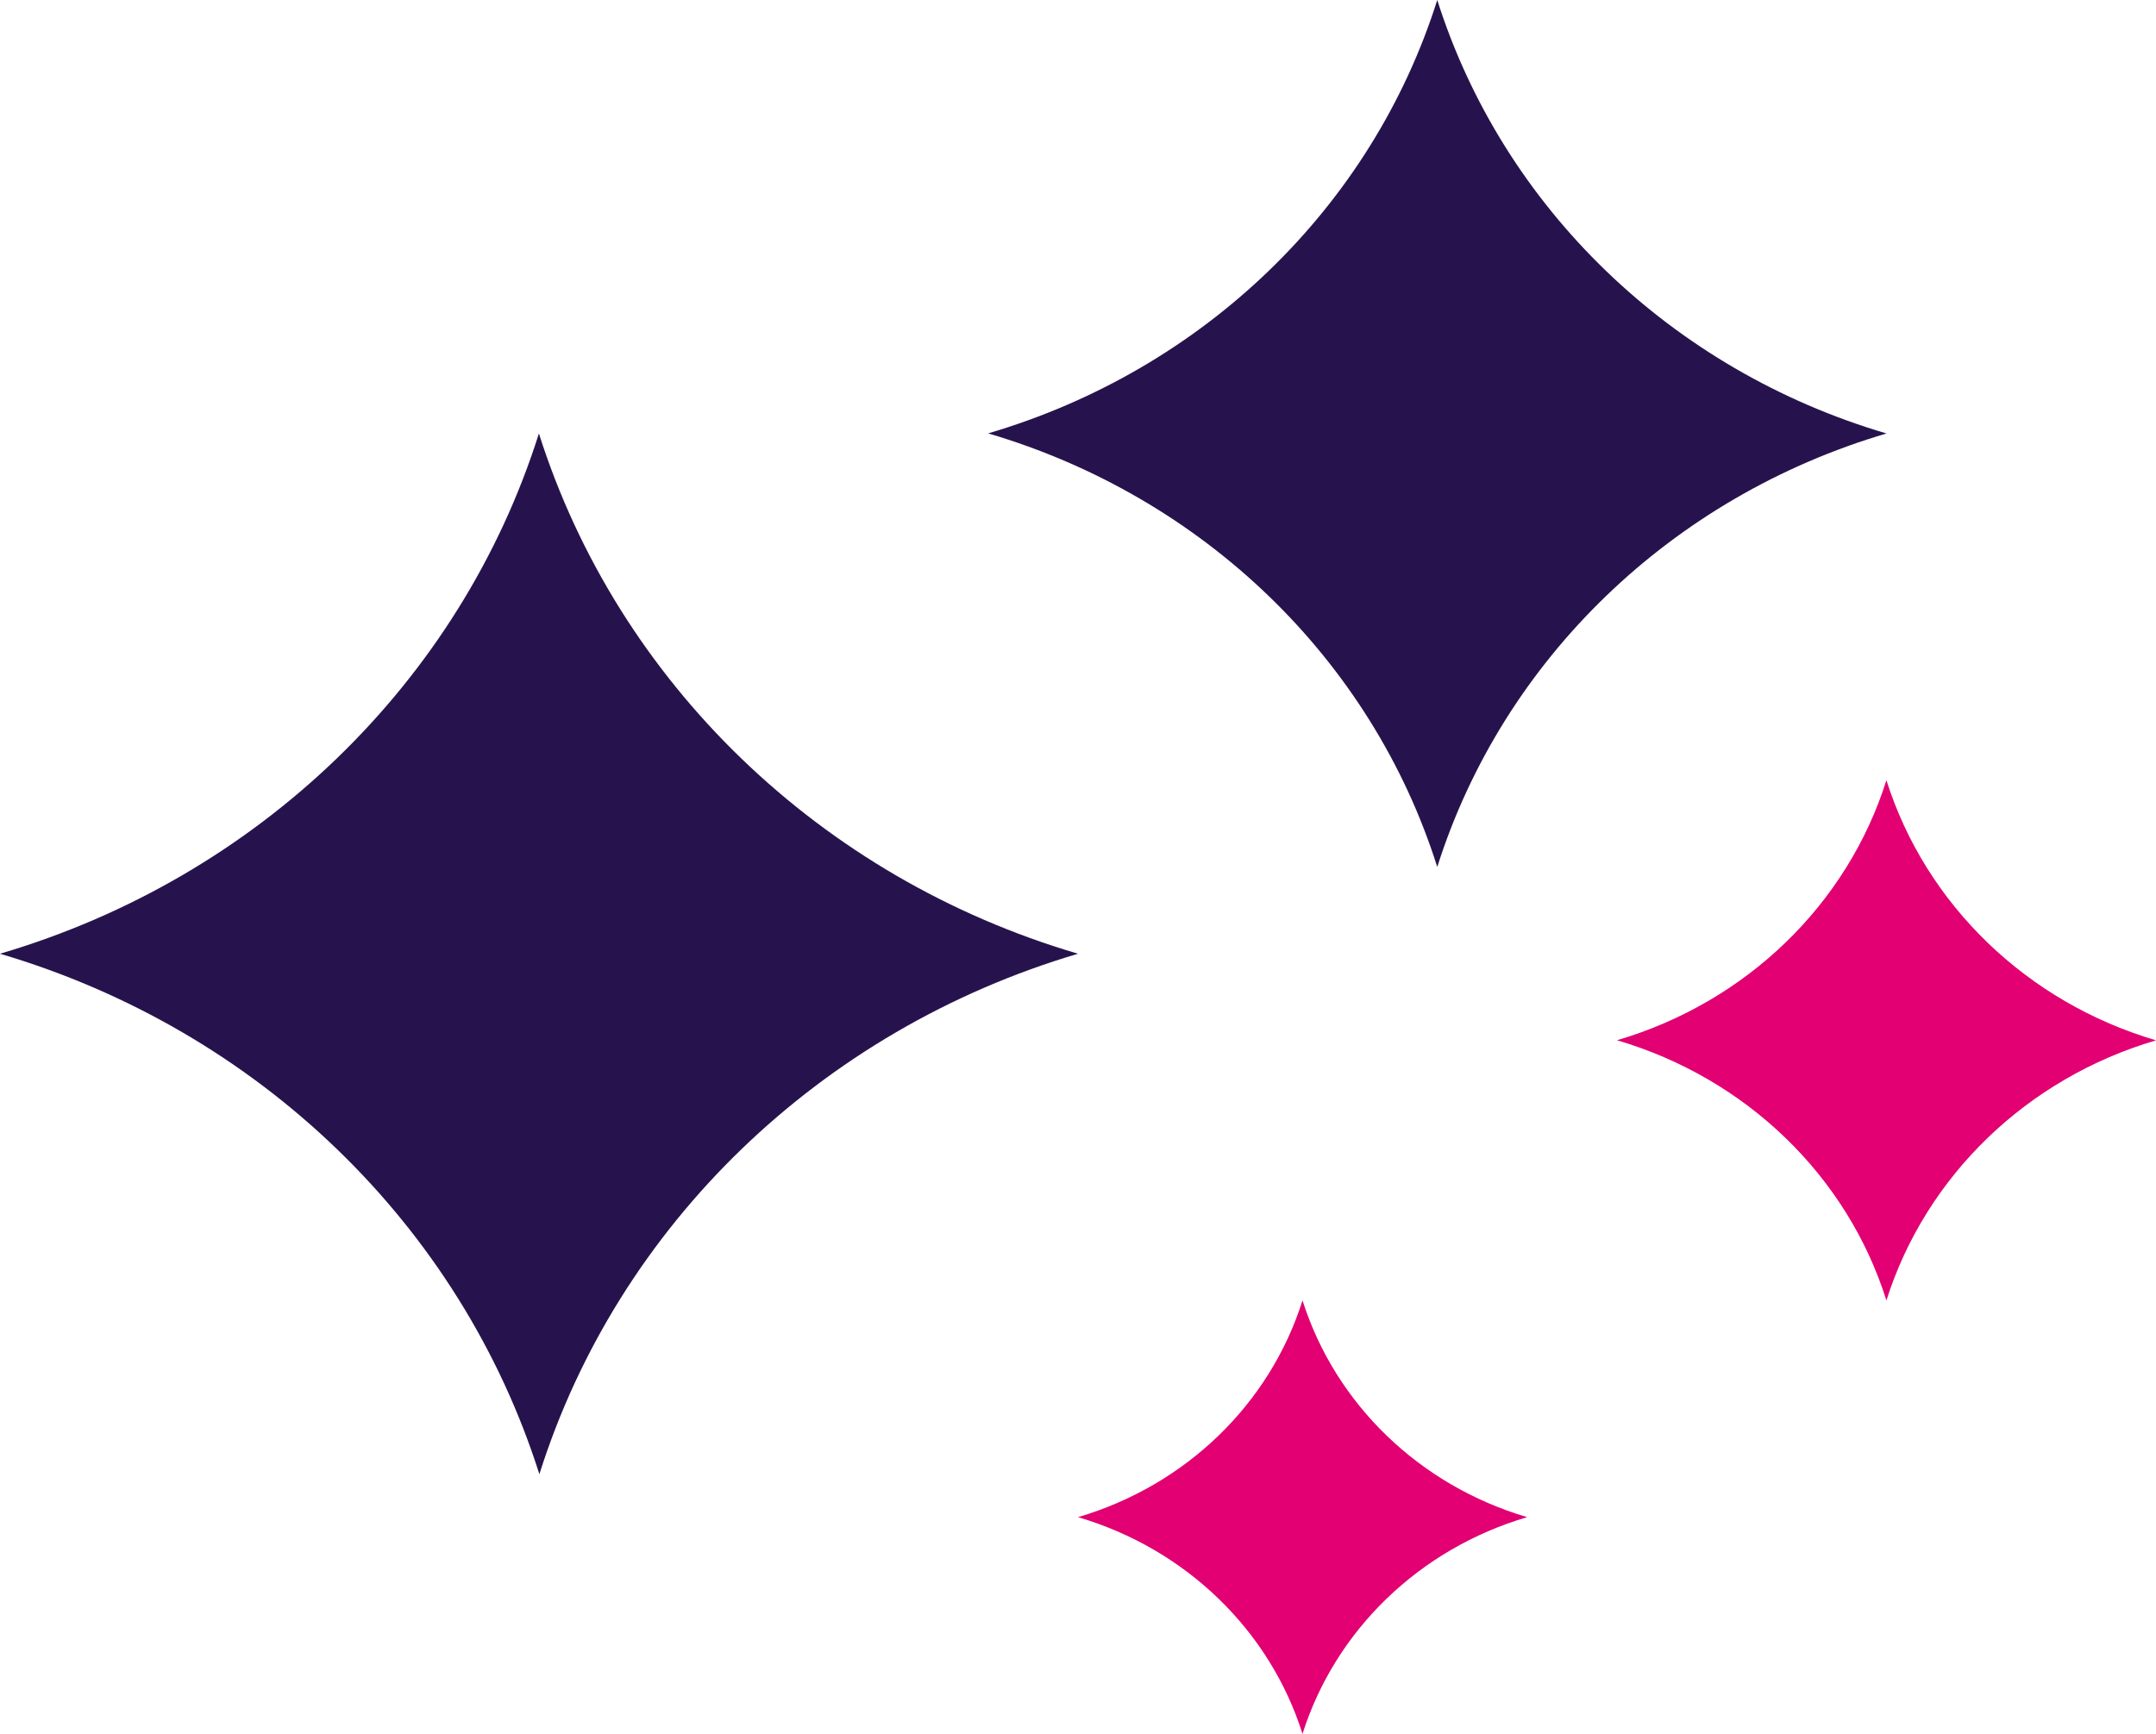
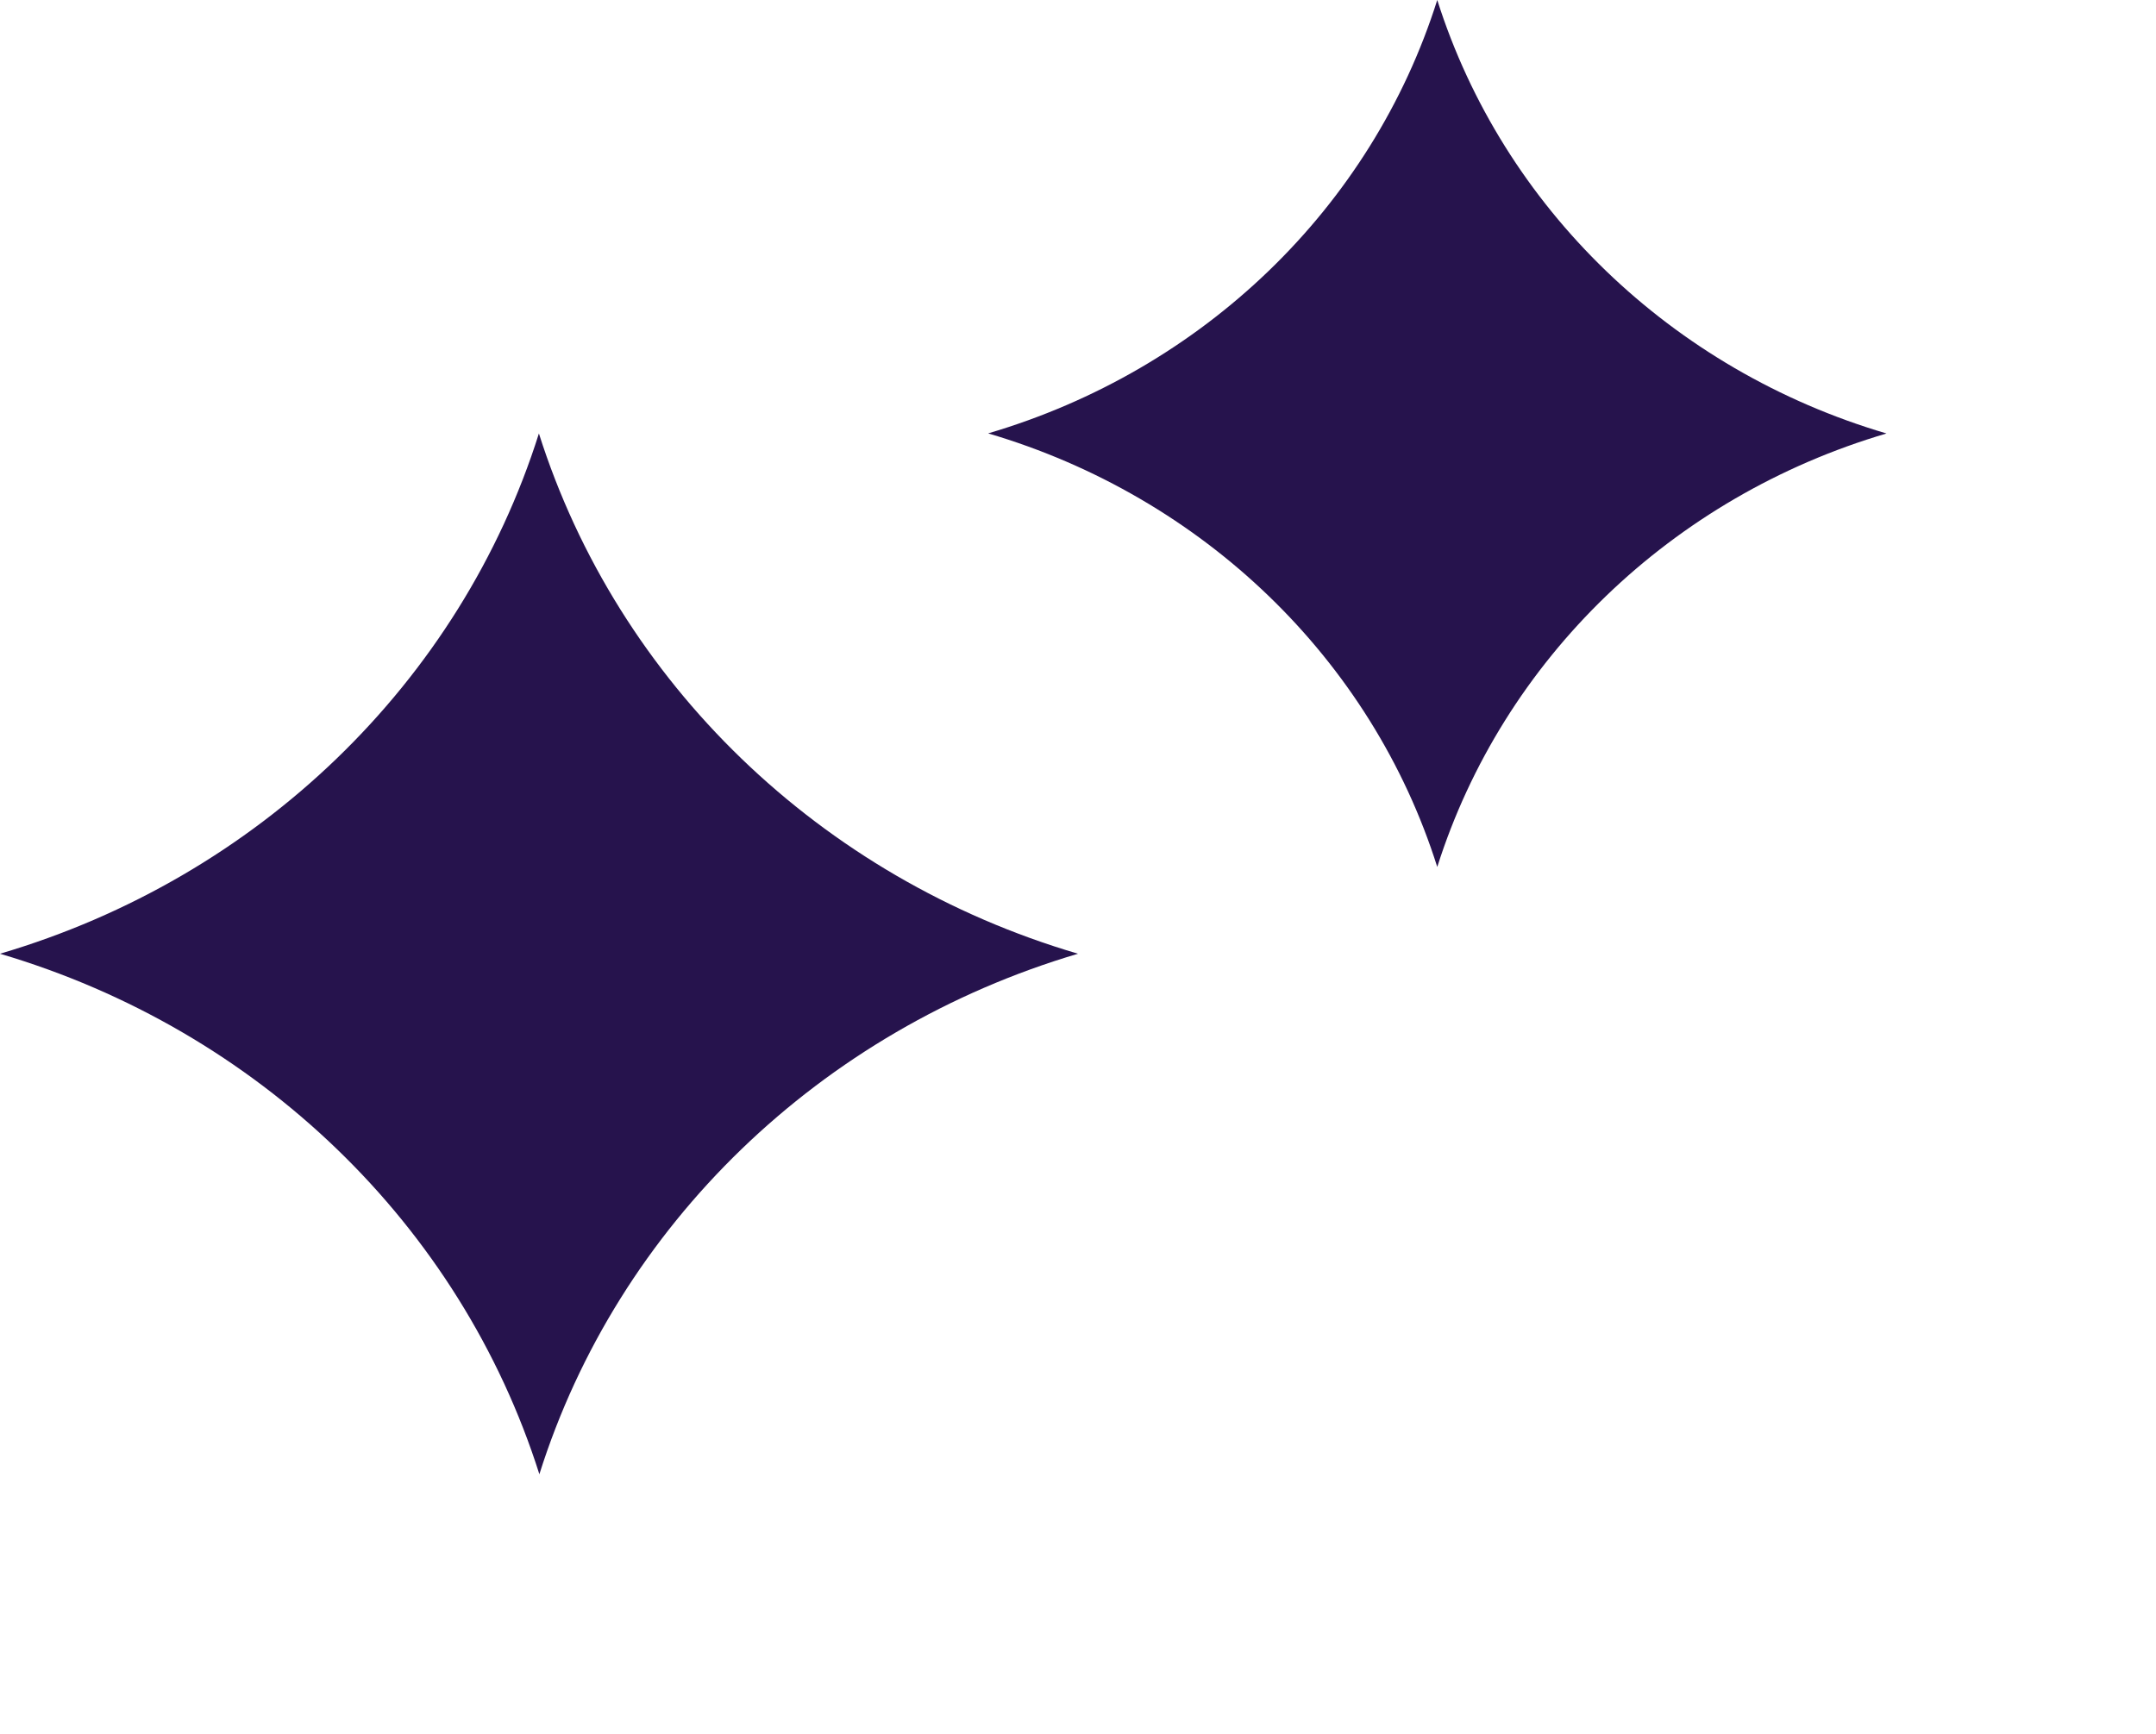
<svg xmlns="http://www.w3.org/2000/svg" width="46" height="37" fill="none" viewBox="0 0 46 37">
-   <path fill="#26134D" d="M21.083 9.248c4.59 1.353 8.184 4.823 9.582 9.252 1.405-4.43 4.998-7.898 9.585-9.25-4.587-1.352-8.18-4.82-9.585-9.25-1.398 4.429-4.991 7.896-9.582 9.248Zm-9.585.002C9.821 14.565 5.503 18.731 0 20.352c5.512 1.628 9.821 5.787 11.508 11.107 1.677-5.317 5.995-9.48 11.492-11.107-5.497-1.617-9.815-5.785-11.502-11.102Z" />
-   <path fill="#E20072" d="M27.79 37c-.698-2.214-2.494-3.95-4.79-4.625 2.296-.677 4.092-2.41 4.79-4.625.703 2.216 2.5 3.948 4.793 4.625-2.294.675-4.092 2.409-4.793 4.625ZM40.248 27.75c-.837-2.659-2.994-4.742-5.748-5.552 2.754-.81 4.91-2.891 5.748-5.548.843 2.658 3 4.738 5.752 5.55-2.752.81-4.909 2.892-5.752 5.55Z" />
+   <path fill="#26134D" d="M21.083 9.248c4.59 1.353 8.184 4.823 9.582 9.252 1.405-4.43 4.998-7.898 9.585-9.25-4.587-1.352-8.18-4.82-9.585-9.25-1.398 4.429-4.991 7.896-9.582 9.248Zm-9.585.002C9.821 14.565 5.503 18.731 0 20.352c5.512 1.628 9.821 5.787 11.508 11.107 1.677-5.317 5.995-9.48 11.492-11.107-5.497-1.617-9.815-5.785-11.502-11.102" />
</svg>